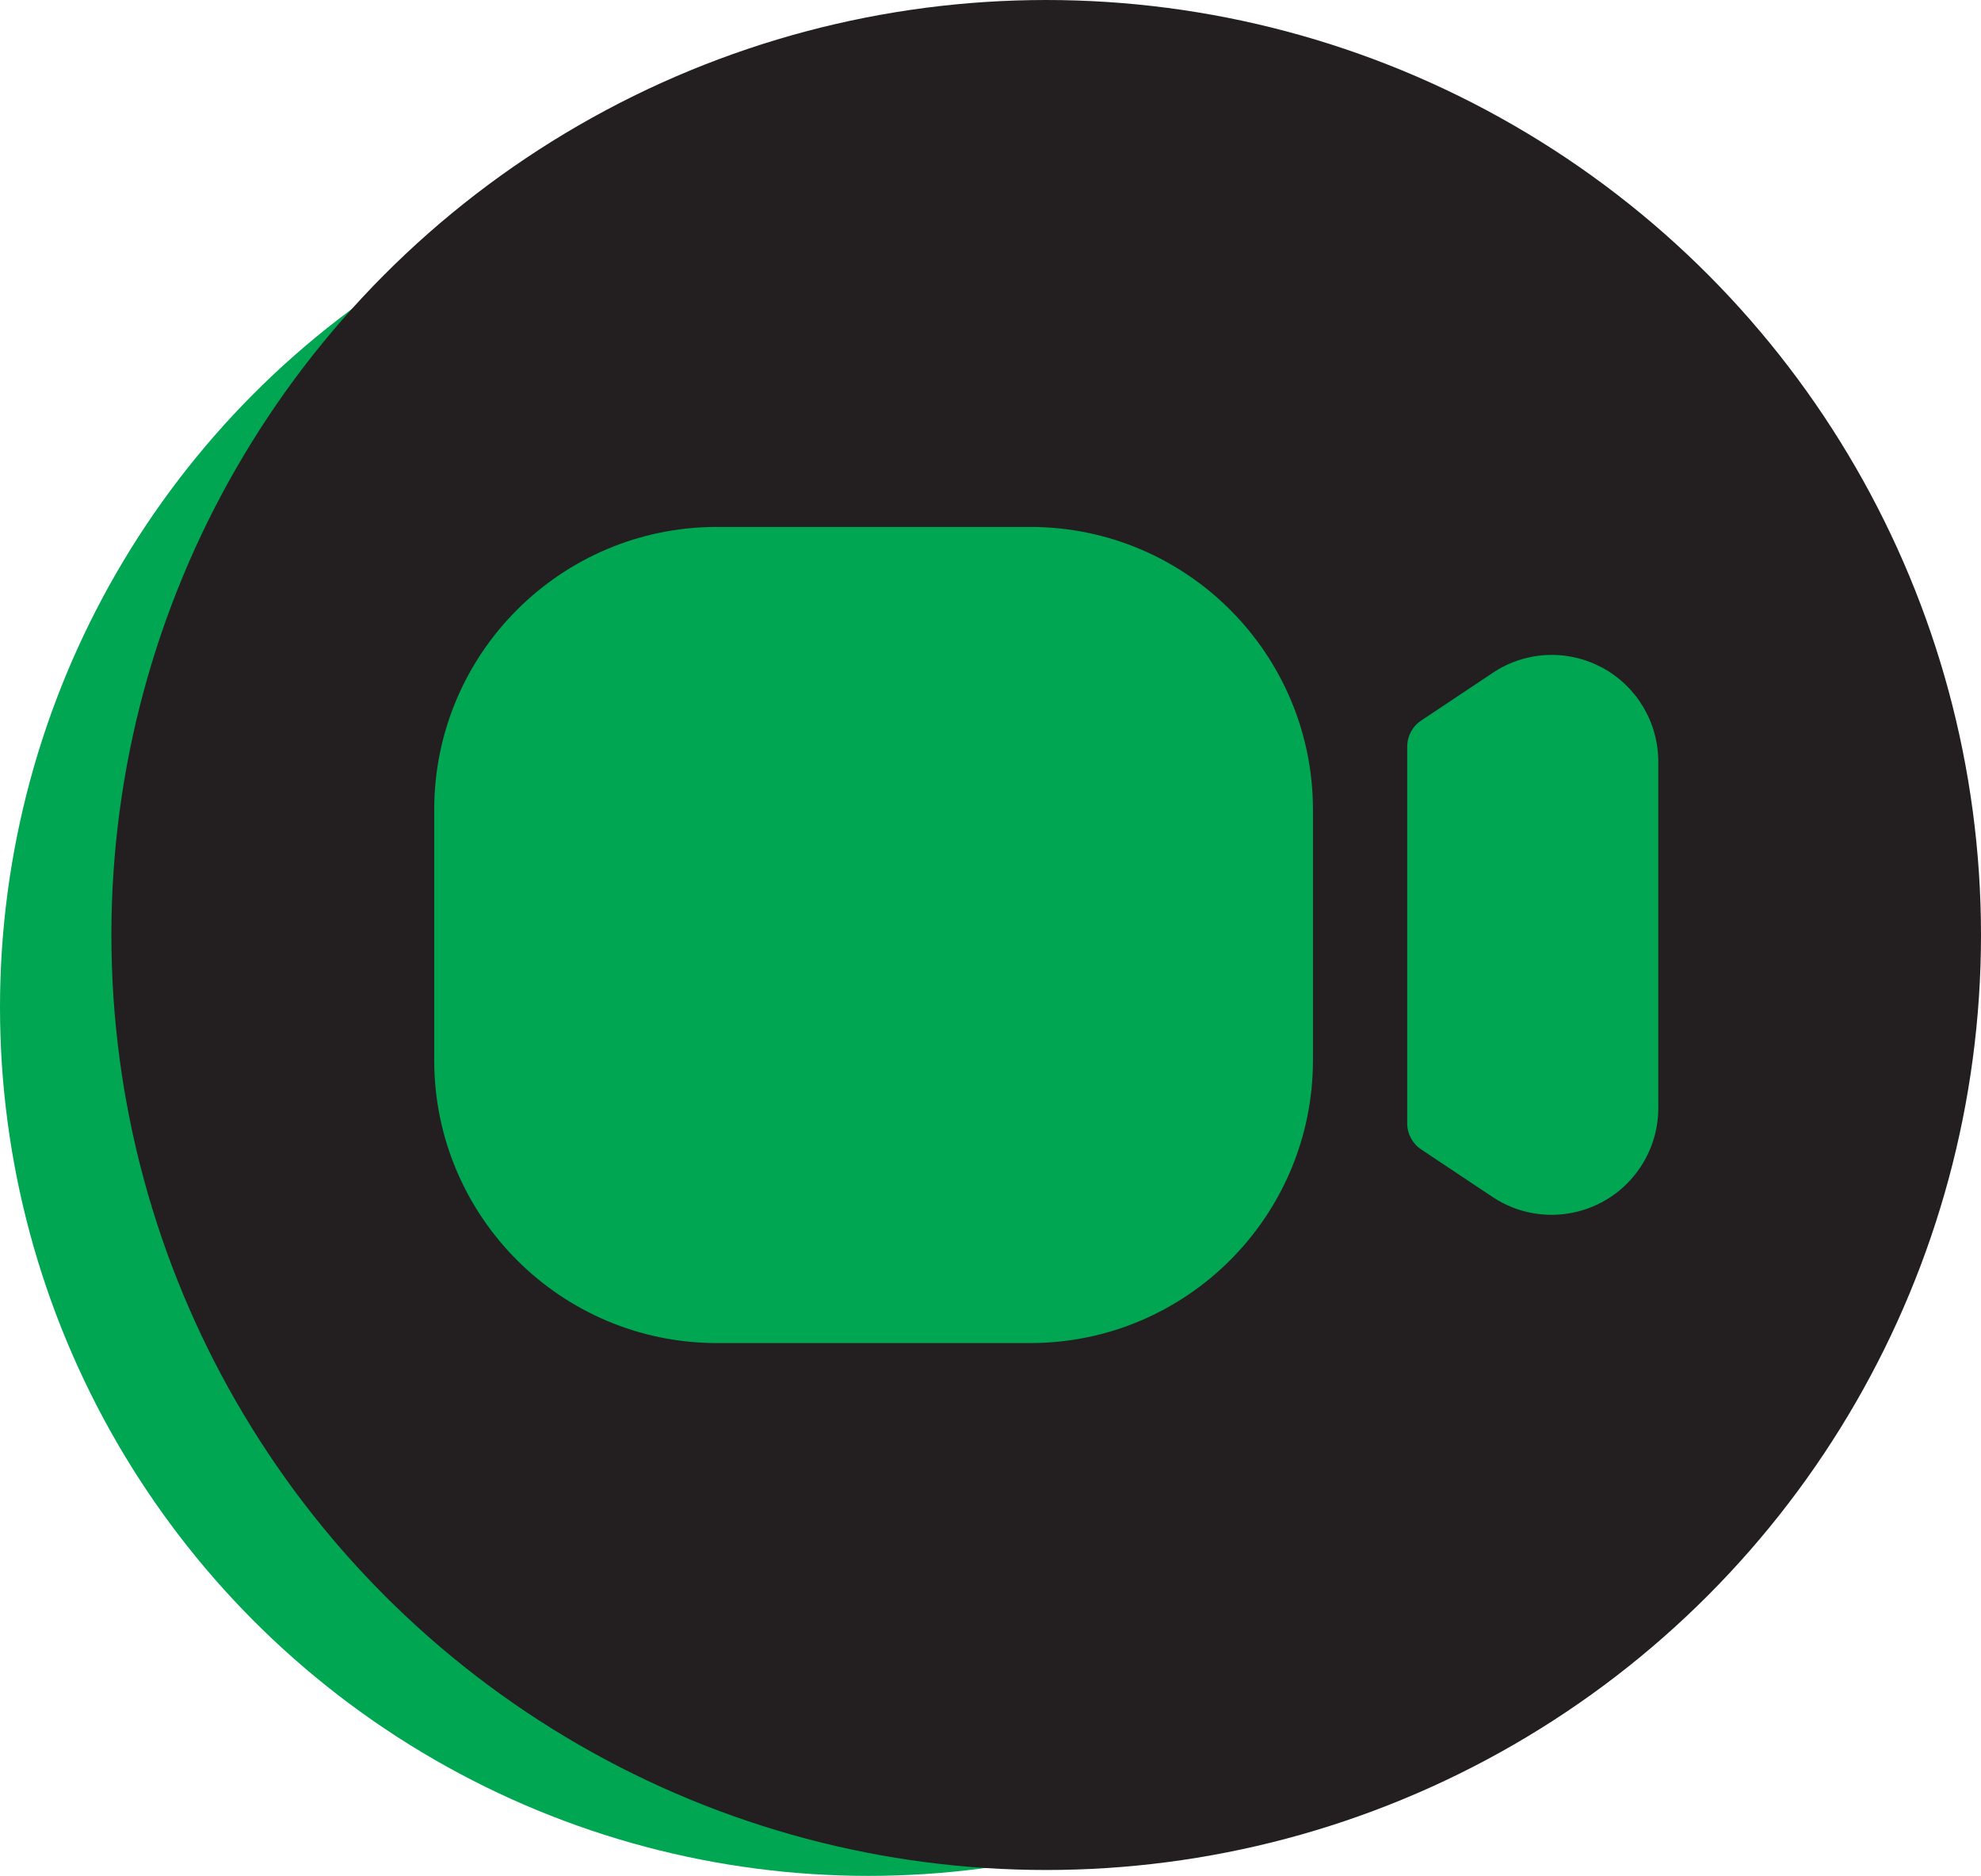
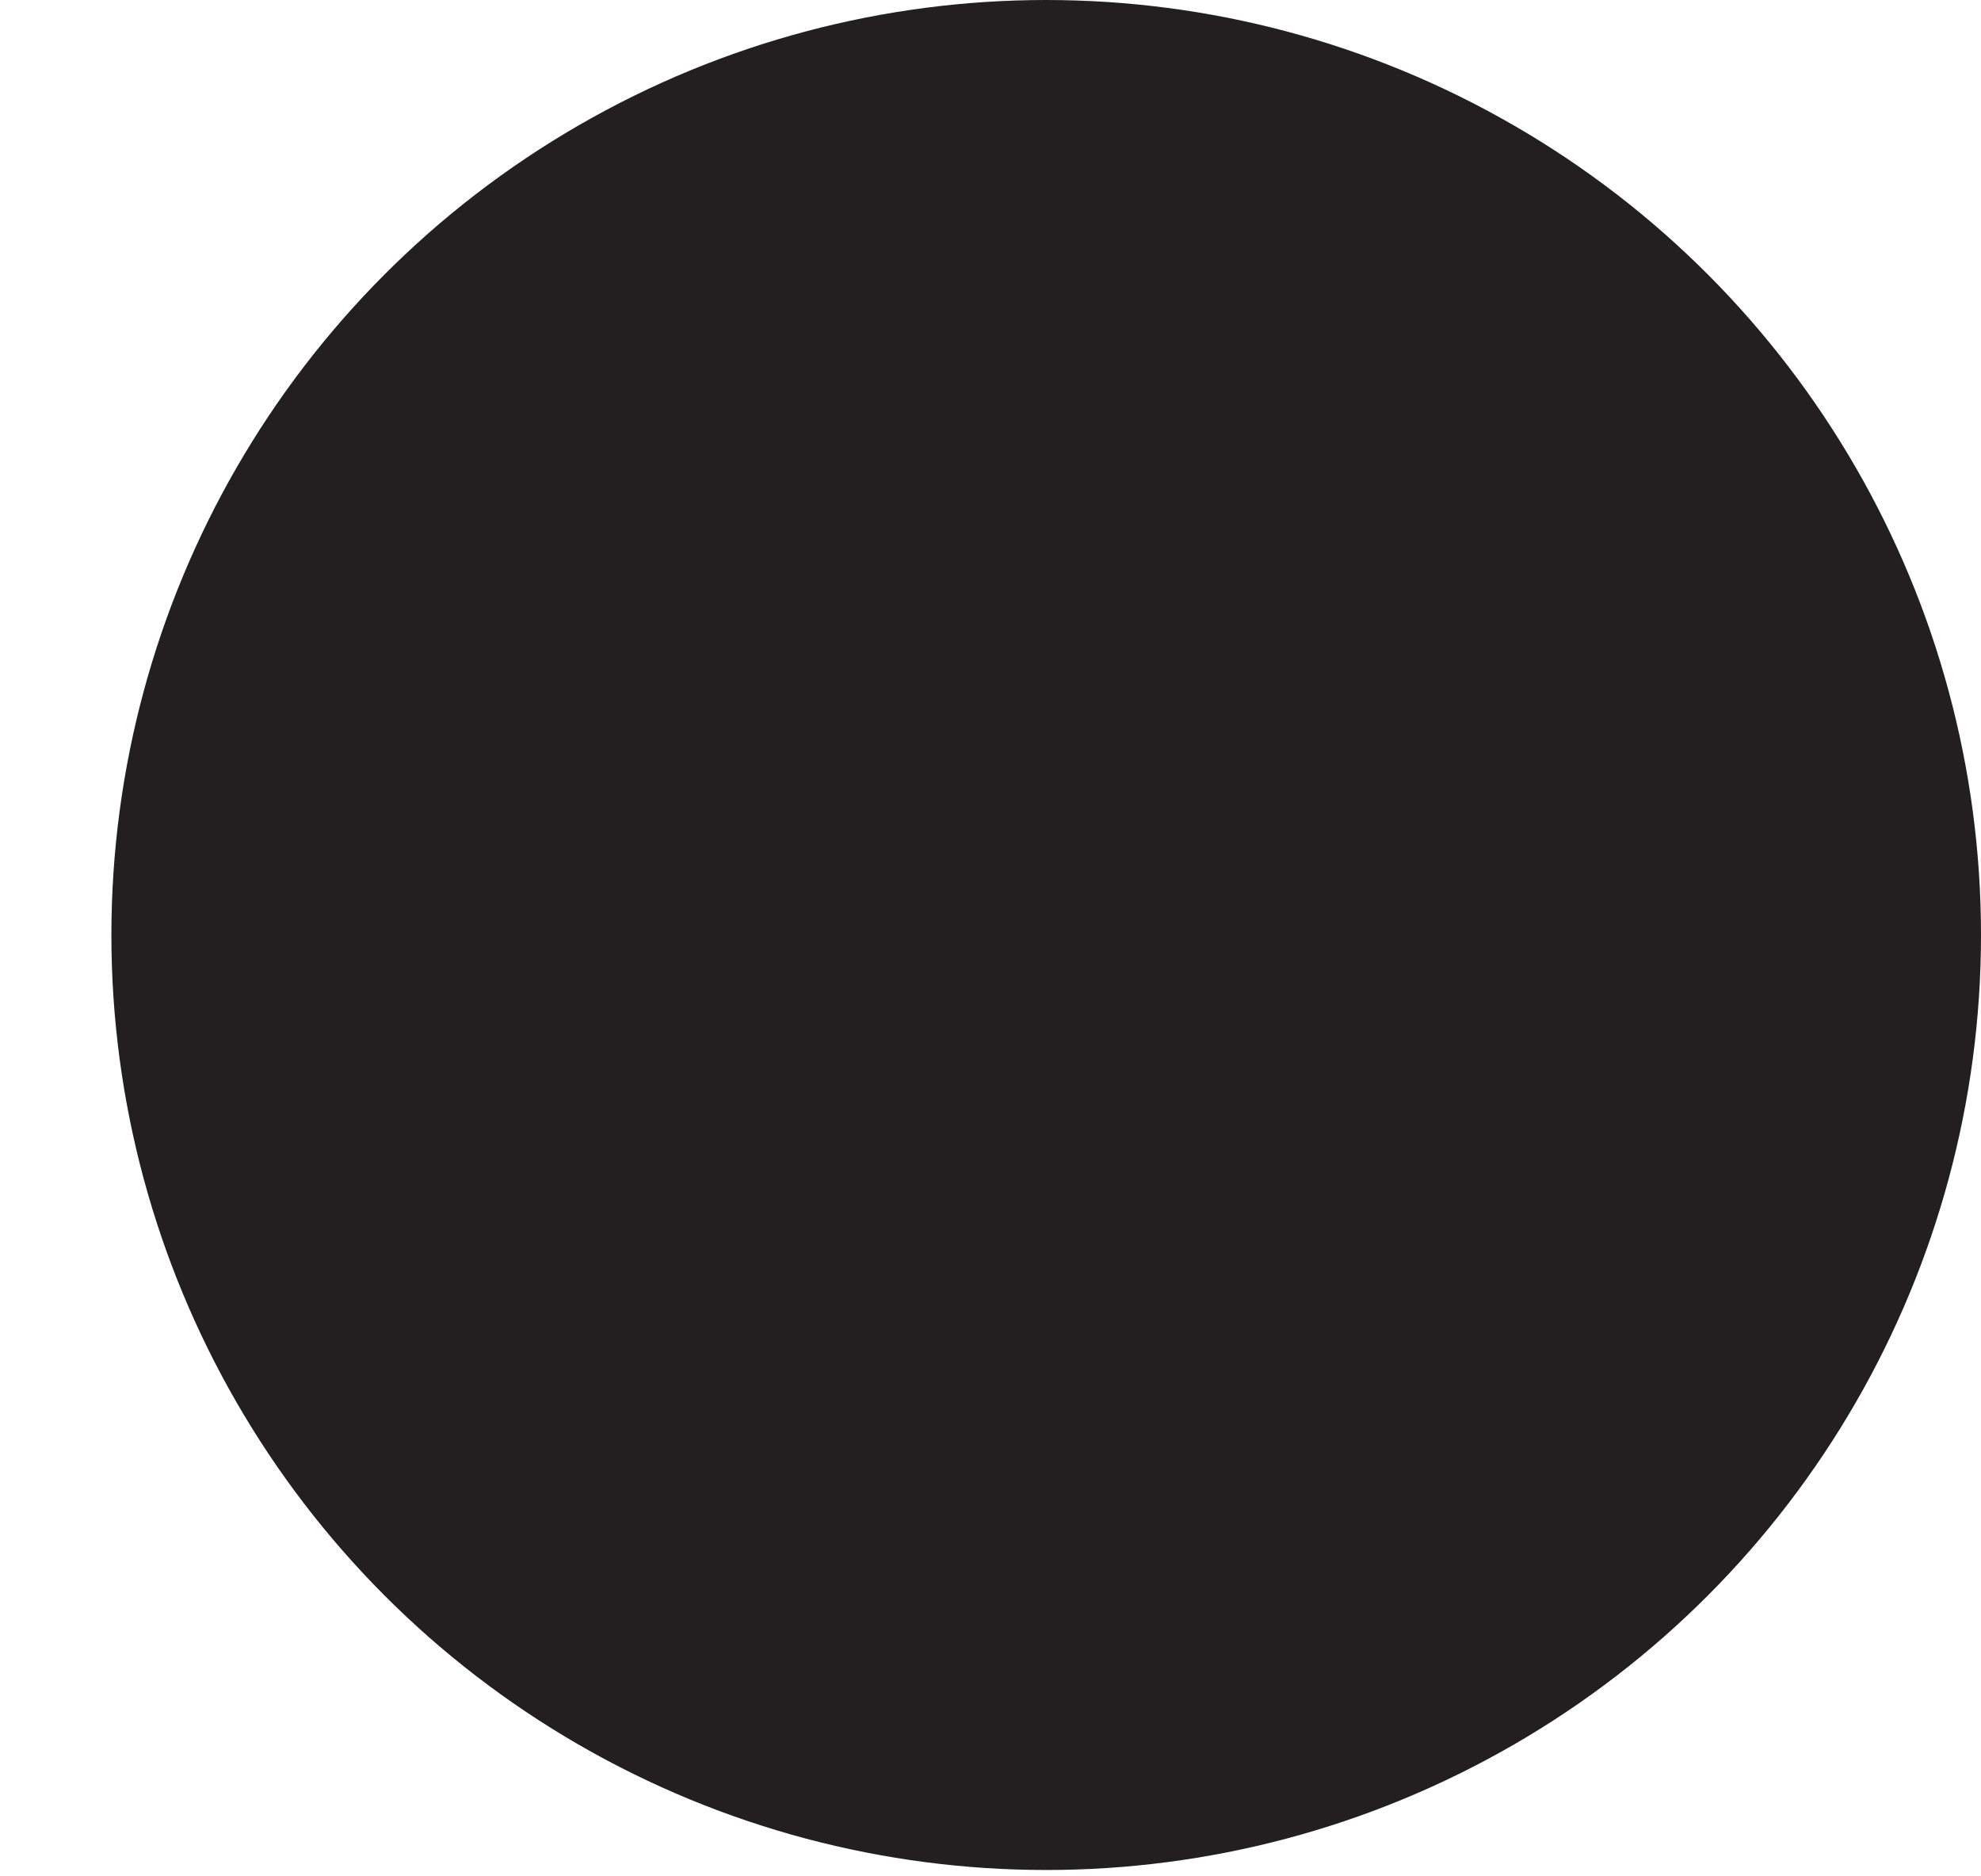
<svg xmlns="http://www.w3.org/2000/svg" id="Layer_2" data-name="Layer 2" viewBox="0 0 191.89 181.66">
  <defs>
    <style>
      .cls-1 {
        fill: #00a651;
      }

      .cls-2 {
        fill: #231f20;
      }
    </style>
  </defs>
  <g id="Layer_1-2" data-name="Layer 1">
-     <circle class="cls-1" cx="84.12" cy="97.55" r="84.12" />
    <circle class="cls-2" cx="101.34" cy="90.55" r="90.55" />
    <g id="video-Filled">
-       <path id="video-Filled-2" class="cls-1" d="M127.18,78.39v24.32c-.02,15.1-12.26,27.34-27.36,27.36h-30.4c-15.1-.02-27.34-12.26-27.36-27.36v-24.32c.02-15.1,12.26-27.34,27.36-27.36h30.4c15.1,.02,27.34,12.26,27.36,27.36Zm27.97-13.75c-3.34-1.79-7.4-1.59-10.55,.52l-6.93,4.62c-.85,.56-1.36,1.51-1.36,2.53v36.48c0,1.02,.51,1.97,1.36,2.53l6.92,4.61c4.76,3.15,11.17,1.85,14.32-2.91,1.12-1.69,1.72-3.67,1.72-5.7v-33.56c0-3.82-2.11-7.33-5.48-9.13h0Z" />
-     </g>
+       </g>
  </g>
</svg>